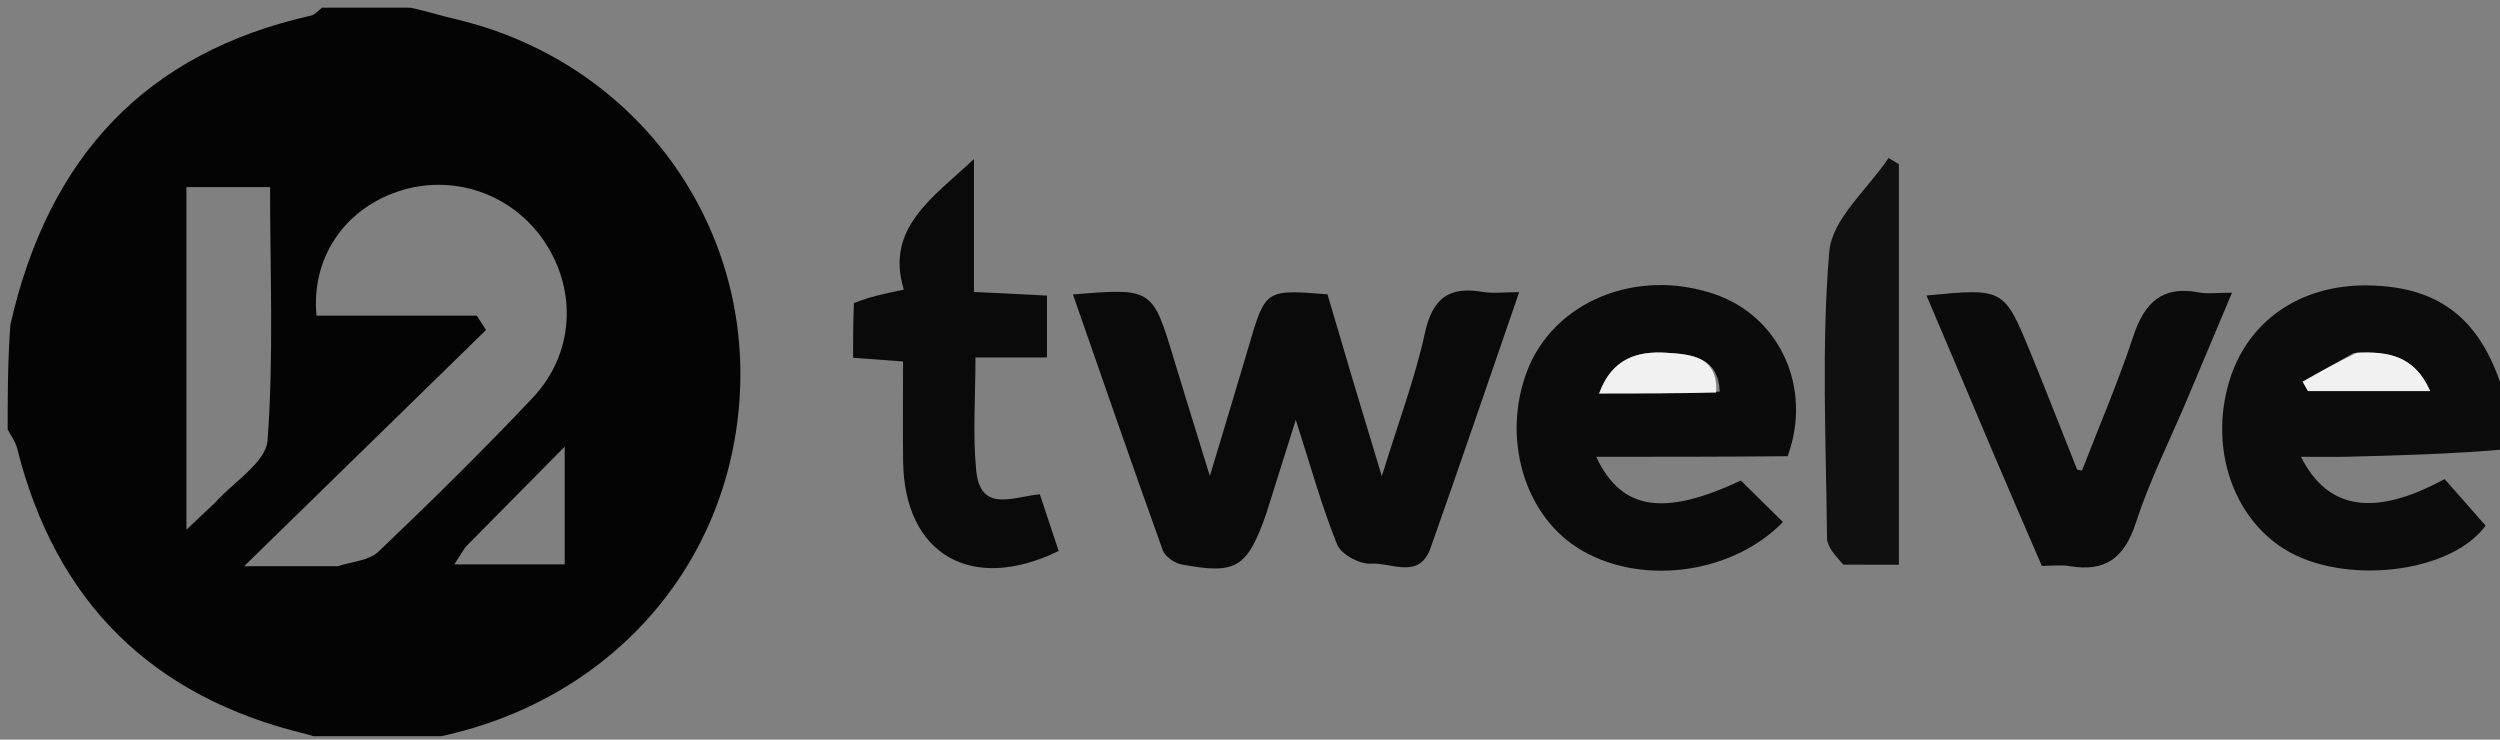
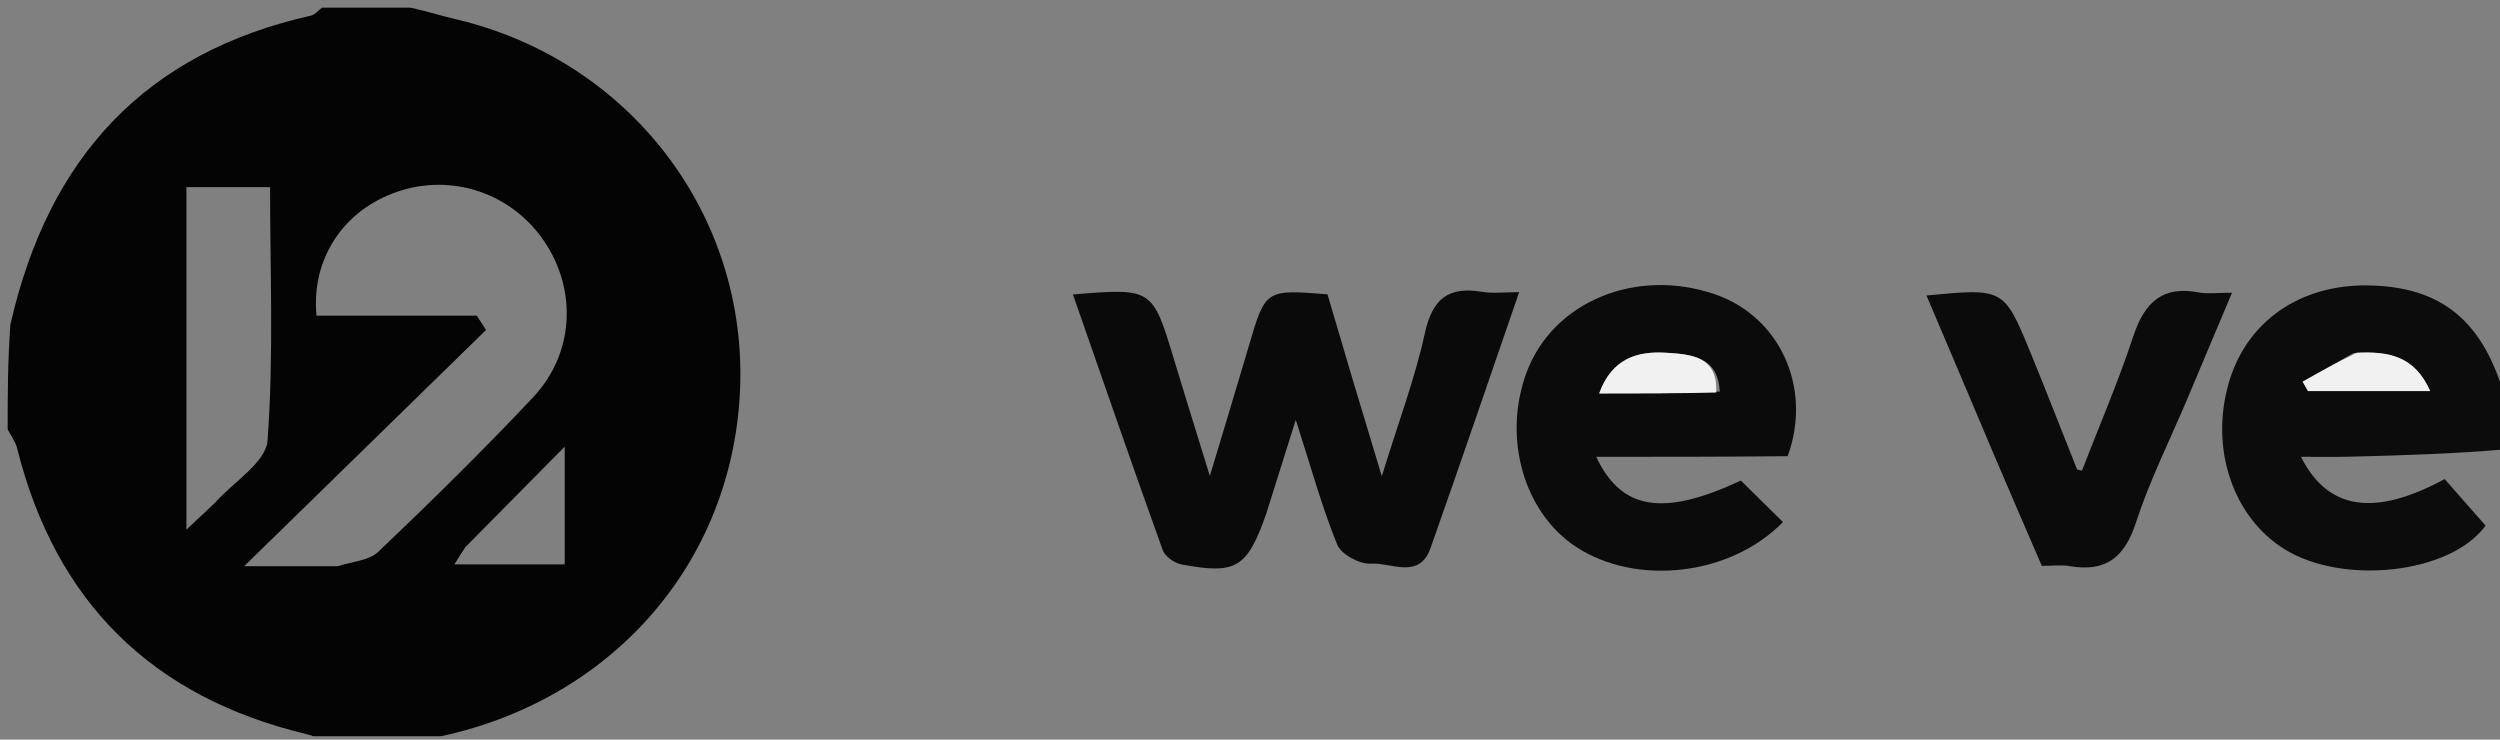
<svg xmlns="http://www.w3.org/2000/svg" width="240" height="71" viewBox="0 0 240 71" fill="none">
  <rect x="0" y="0" width="240" height="71" fill="#808080" stroke="none" />
  <g clip-path="url(#clip0_4254_3008)">
    <path d="M39.415 0.736C41.089 1.109 42.413 1.53 43.761 1.847C60.485 5.781 71.846 20.662 71.037 37.595C70.21 54.915 57.59 68.424 39.857 71.136C39.427 71.411 39.1 71.411 38.408 71.152C36.651 71.065 35.258 71.238 33.865 71.411C33.08 71.411 32.294 71.411 31.138 71.14C30.301 70.732 29.841 70.576 29.371 70.463C14.582 66.911 5.329 57.778 1.636 43.009C1.478 42.38 1.042 41.82 0.736 41.227C0.736 38.02 0.736 34.812 0.996 31.161C4.676 14.997 14.005 5.067 29.85 1.498C30.244 1.409 30.565 0.998 30.92 0.736C33.639 0.736 36.358 0.736 39.415 0.736ZM32.439 54.354C33.752 53.913 35.41 53.836 36.319 52.97C41.377 48.152 46.368 43.25 51.157 38.165C55.12 33.957 55.414 27.914 52.288 23.227C49.161 18.538 43.364 16.583 38.065 18.43C32.989 20.199 29.863 24.82 30.384 30.304C35.477 30.304 40.626 30.304 45.774 30.304C46.069 30.763 46.364 31.221 46.659 31.68C38.932 39.225 31.206 46.77 23.438 54.355C26.18 54.355 28.98 54.355 32.439 54.354ZM20.647 48.259C22.407 46.272 25.531 44.385 25.686 42.279C26.282 34.185 25.927 26.021 25.927 17.966C22.928 17.966 20.428 17.966 17.896 17.966C17.896 28.909 17.896 39.609 17.896 50.849C18.924 49.889 19.597 49.259 20.647 48.259ZM44.672 52.526C44.33 53.063 43.987 53.601 43.615 54.184C47.295 54.184 50.677 54.184 54.212 54.184C54.212 50.56 54.212 47.125 54.212 42.88C50.83 46.299 47.942 49.219 44.672 52.526Z" fill="#040404" />
    <path d="M240.736 43.114C235.605 43.575 230.474 43.721 225.343 43.847C223.933 43.881 222.522 43.852 220.893 43.852C223.471 48.979 227.96 49.635 234.684 45.99C235.93 47.405 237.27 48.928 238.618 50.459C235.245 55.093 224.909 56.218 219.286 52.706C214.369 49.635 212.139 43.075 213.958 36.768C215.658 30.876 220.773 27.296 227.348 27.4C234.407 27.51 238.402 30.827 240.48 38.185C240.736 39.785 240.736 41.288 240.736 43.114ZM225.941 33.892C224.313 34.807 222.684 35.722 221.056 36.638C221.226 36.94 221.396 37.241 221.566 37.543C225.346 37.543 229.126 37.543 233.297 37.543C231.827 34.213 229.371 33.7 225.941 33.892Z" fill="#0C0C0C" />
    <path d="M121.534 49.393C119.707 54.546 118.67 55.166 113.415 54.183C112.739 54.057 111.84 53.42 111.621 52.812C108.697 44.678 105.876 36.508 103.001 28.267C110.639 27.645 110.632 27.647 112.715 34.544C113.739 37.933 114.797 41.313 116.146 45.692C117.554 41.002 118.735 37.148 119.868 33.281C121.48 27.779 121.465 27.775 127.438 28.255C128.24 30.97 129.061 33.775 129.897 36.575C130.721 39.337 131.56 42.093 132.654 45.717C134.252 40.526 135.839 36.323 136.789 31.98C137.513 28.671 139.056 27.469 142.291 28.017C143.324 28.192 144.413 28.045 145.841 28.045C142.923 36.491 140.179 44.57 137.332 52.613C136.246 55.682 133.534 53.976 131.602 54.111C130.535 54.185 128.75 53.218 128.371 52.282C126.887 48.619 125.834 44.781 124.395 40.306C123.324 43.69 122.467 46.4 121.534 49.393Z" fill="#0A0A0A" />
    <path d="M171.614 43.796C165.339 43.854 159.374 43.854 153.235 43.854C155.657 49 159.696 49.609 167.121 46.133C168.42 47.412 169.793 48.765 171.163 50.115C166.124 55.286 157.093 56.282 151.331 52.518C146.28 49.22 144.228 42.028 146.549 35.759C149.064 28.964 157.076 25.644 164.652 28.257C170.829 30.387 174.026 37.195 171.614 43.796ZM165.095 37.595C164.951 34.204 162.328 34.014 159.956 33.865C157.211 33.692 154.749 34.39 153.52 37.771C157.39 37.771 160.897 37.771 165.095 37.595Z" fill="#0B0B0B" />
    <path d="M191.363 43.518C189.177 38.326 187.081 33.4 184.941 28.368C192.351 27.656 192.375 27.646 194.929 33.852C196.458 37.565 197.898 41.315 199.391 45.043C199.418 45.111 199.617 45.109 199.87 45.175C201.524 40.899 203.35 36.66 204.792 32.295C205.86 29.062 207.564 27.389 211.105 28.076C211.928 28.235 212.808 28.099 214.274 28.099C212.748 31.726 211.361 35.031 209.967 38.332C208.301 42.276 206.363 46.13 205.043 50.187C203.947 53.556 202.126 54.937 198.678 54.346C197.851 54.204 196.98 54.325 196.016 54.325C194.462 50.735 192.958 47.26 191.363 43.518Z" fill="#0B0B0B" />
-     <path d="M81.974 29.099C83.442 28.5 84.834 28.209 86.766 27.804C84.981 21.921 89.45 19.058 93.499 15.27C93.499 19.733 93.499 23.774 93.499 28.026C96.061 28.154 98.205 28.261 100.509 28.376C100.509 30.378 100.509 32.169 100.509 34.319C98.381 34.319 96.238 34.319 93.645 34.319C93.645 38.164 93.374 41.698 93.716 45.171C94.119 49.28 97.284 47.676 99.826 47.454C100.437 49.295 101.039 51.107 101.631 52.893C93.253 56.982 86.821 53.214 86.701 44.326C86.657 41.164 86.694 38 86.694 34.702C85.087 34.582 83.772 34.484 81.897 34.344C81.897 32.714 81.897 31.06 81.974 29.099Z" fill="#0A0A0A" />
-     <path d="M176.961 54.208C176.204 53.352 175.403 52.508 175.395 51.656C175.304 42.476 174.842 33.254 175.612 24.138C175.877 21.011 179.311 18.153 181.296 15.171C181.628 15.366 181.96 15.561 182.292 15.755C182.292 28.4 182.292 41.045 182.292 54.216C180.617 54.216 178.951 54.216 176.961 54.208Z" fill="#101010" />
    <path d="M226.253 33.864C229.371 33.7 231.827 34.213 233.297 37.543C229.127 37.543 225.346 37.543 221.566 37.543C221.396 37.241 221.226 36.94 221.056 36.638C222.684 35.722 224.313 34.807 226.253 33.864Z" fill="#F1F1F1" />
    <path d="M164.75 37.683C160.897 37.771 157.39 37.771 153.52 37.771C154.749 34.391 157.211 33.693 159.956 33.865C162.328 34.014 164.951 34.204 164.75 37.683Z" fill="#F1F1F1" />
  </g>
  <defs>
    <clipPath id="clip0_4254_3008">
      <rect width="240" height="70.675" fill="white" />
    </clipPath>
  </defs>
</svg>